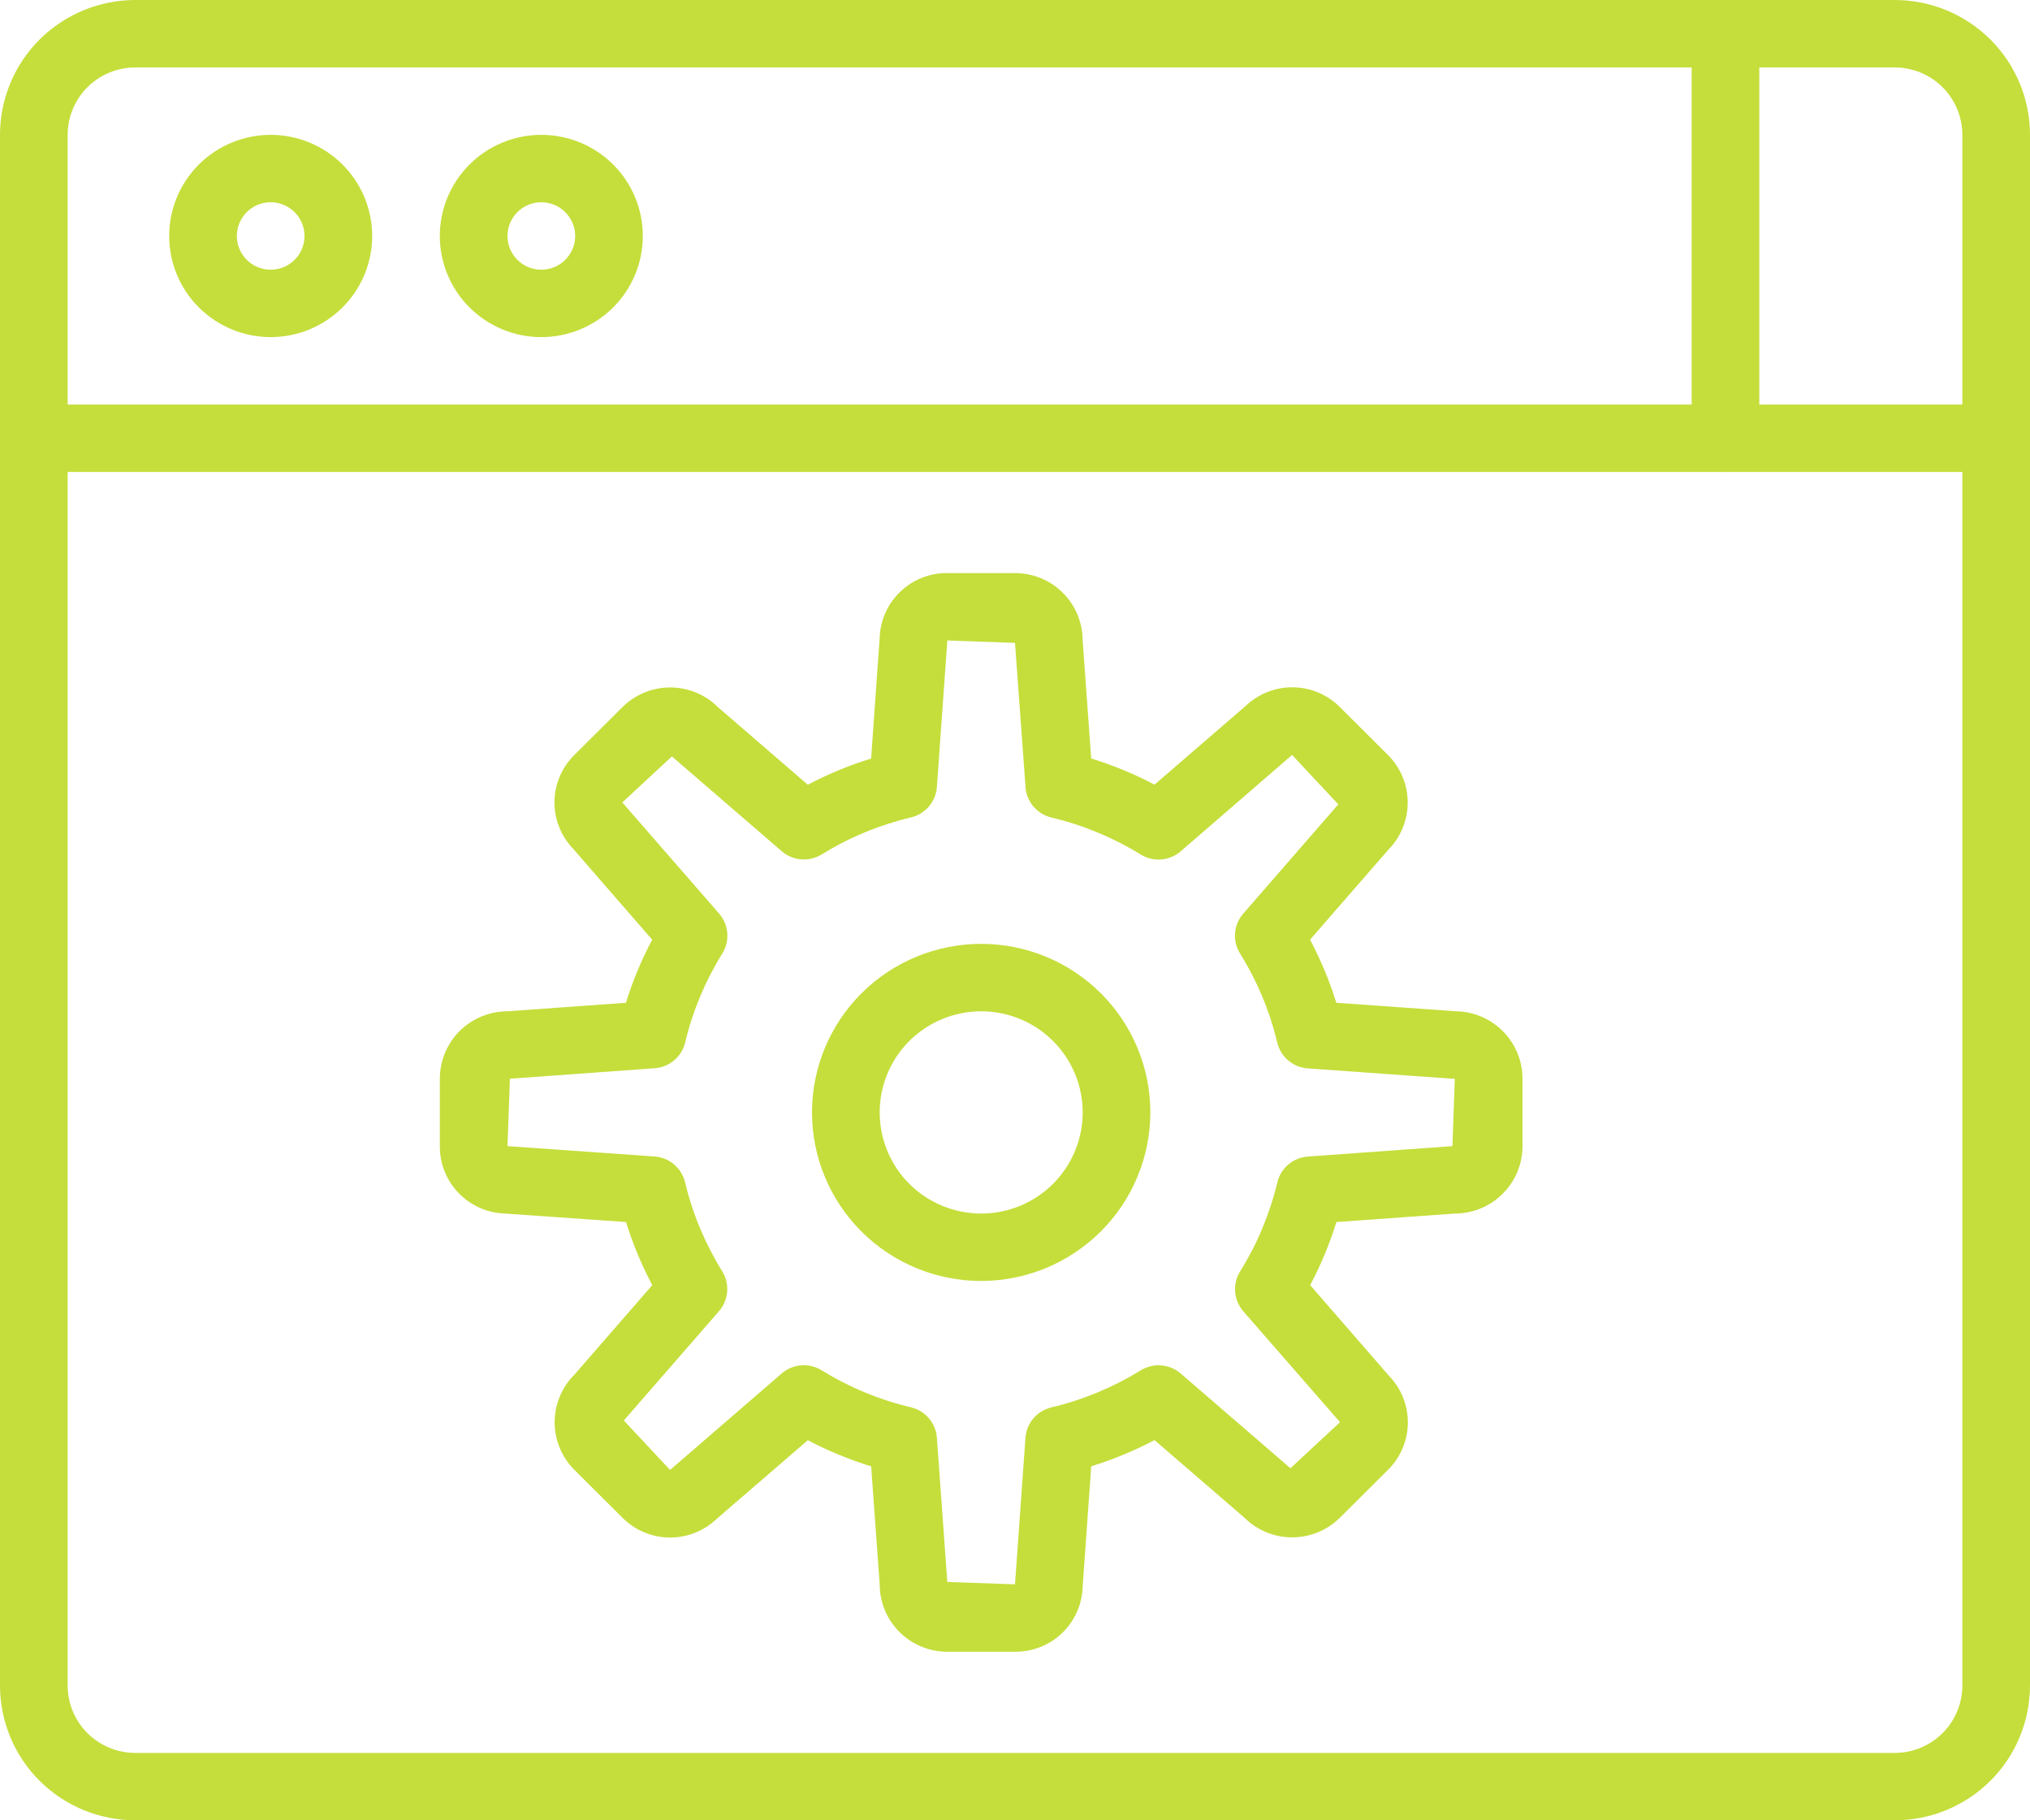
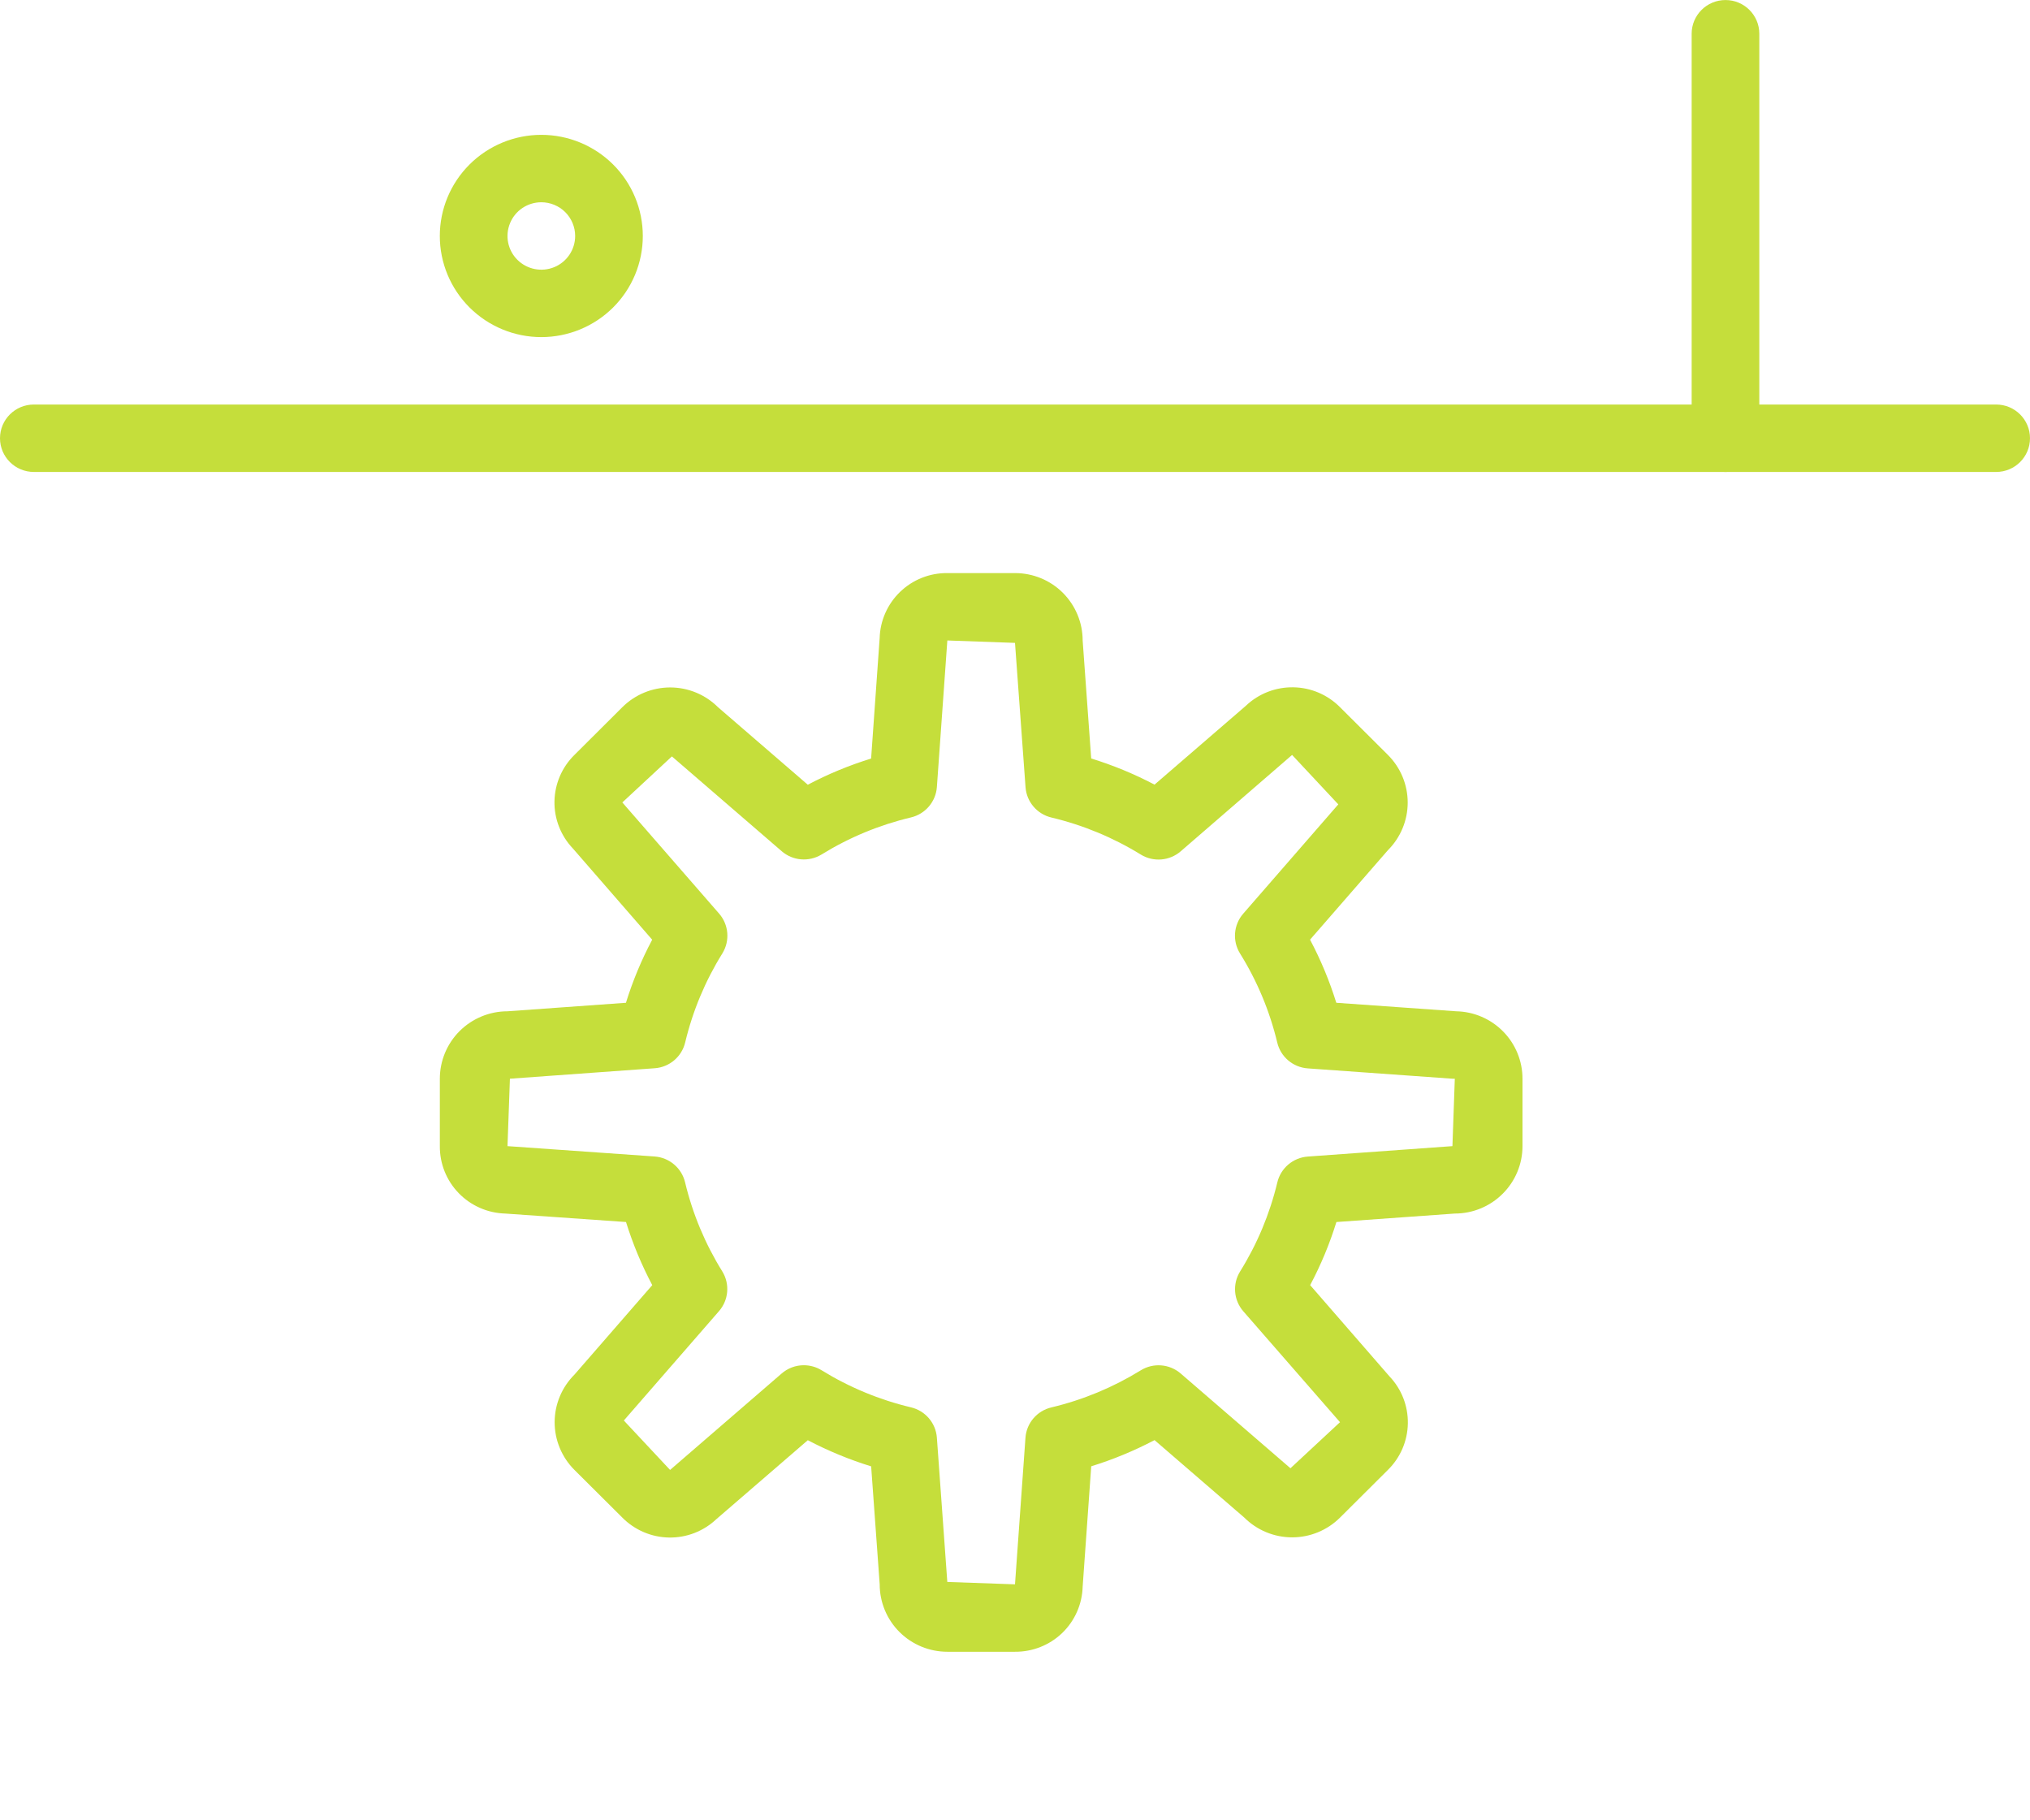
<svg xmlns="http://www.w3.org/2000/svg" width="58px" height="52px" viewBox="0 0 58 52" version="1.1">
  <title>5B744A8D-A3C8-4EB2-BE72-5DAF8CB6B1A0</title>
  <g id="Page-2" stroke="none" stroke-width="1" fill="none" fill-rule="evenodd">
    <g id="Mobile-app-dubai-images-1" transform="translate(-574, -2313)" fill="#C5DE3B" fill-rule="nonzero">
      <g id="noun-development-1941387" transform="translate(574, 2313)">
-         <path d="M54.133,52 L3.867,52 C2.841,52 1.858,51.594 1.132,50.872 C0.407,50.149 0,49.17 0,48.148 L0,3.852 C0,2.83 0.407,1.851 1.132,1.128 C1.858,0.406 2.841,0 3.867,0 L54.133,0 C55.159,0 56.142,0.406 56.868,1.128 C57.593,1.851 58,2.83 58,3.852 L58,48.148 C58,49.17 57.593,50.149 56.868,50.872 C56.142,51.594 55.159,52 54.133,52 Z M3.867,1.927 C3.354,1.927 2.862,2.129 2.499,2.49 C2.137,2.852 1.933,3.342 1.933,3.852 L1.933,48.149 C1.933,48.66 2.137,49.15 2.499,49.511 C2.862,49.872 3.354,50.075 3.867,50.075 L54.133,50.075 C54.646,50.075 55.138,49.872 55.501,49.511 C55.863,49.15 56.067,48.66 56.067,48.149 L56.067,3.852 C56.067,3.342 55.863,2.852 55.501,2.49 C55.138,2.129 54.646,1.927 54.133,1.927 L3.867,1.927 Z" id="Shape" />
-         <path d="M7.734,9.63 C6.965,9.63 6.227,9.325 5.683,8.784 C5.139,8.242 4.834,7.507 4.834,6.741 C4.834,5.975 5.139,5.24 5.683,4.698 C6.227,4.157 6.965,3.852 7.734,3.852 C8.503,3.852 9.24,4.157 9.784,4.698 C10.328,5.24 10.634,5.975 10.634,6.741 C10.634,7.507 10.328,8.242 9.784,8.784 C9.24,9.325 8.503,9.63 7.734,9.63 L7.734,9.63 Z M7.734,5.778 C7.343,5.778 6.99,6.012 6.841,6.372 C6.691,6.732 6.774,7.147 7.05,7.422 C7.326,7.697 7.742,7.78 8.104,7.631 C8.465,7.482 8.7,7.13 8.7,6.741 C8.7,6.486 8.598,6.241 8.417,6.06 C8.236,5.88 7.99,5.778 7.734,5.778 Z" id="Shape" />
        <path d="M15.466,9.63 C14.697,9.63 13.96,9.325 13.416,8.784 C12.872,8.242 12.566,7.507 12.566,6.741 C12.566,5.975 12.872,5.24 13.416,4.698 C13.96,4.157 14.697,3.852 15.466,3.852 C16.236,3.852 16.973,4.157 17.517,4.698 C18.061,5.24 18.366,5.975 18.366,6.741 C18.366,7.507 18.061,8.242 17.517,8.784 C16.973,9.325 16.236,9.63 15.466,9.63 L15.466,9.63 Z M15.466,5.778 C15.076,5.778 14.723,6.012 14.574,6.372 C14.424,6.732 14.506,7.147 14.783,7.422 C15.059,7.697 15.475,7.78 15.837,7.631 C16.198,7.482 16.433,7.13 16.433,6.741 C16.433,6.486 16.331,6.241 16.15,6.06 C15.969,5.88 15.723,5.778 15.466,5.778 Z" id="Shape" />
        <path d="M57.033,13.482 L0.967,13.482 C0.433,13.482 0,13.051 0,12.519 C0,11.987 0.433,11.556 0.967,11.556 L57.033,11.556 C57.567,11.556 58,11.987 58,12.519 C58,13.051 57.567,13.482 57.033,13.482 Z" id="Path" />
        <path d="M49.3,13.482 C48.766,13.482 48.333,13.051 48.333,12.519 L48.333,0.963 C48.333,0.432 48.766,0.001 49.3,0.001 C49.834,0.001 50.266,0.432 50.266,0.963 L50.266,12.519 C50.266,12.774 50.165,13.019 49.984,13.2 C49.802,13.381 49.556,13.482 49.3,13.482 L49.3,13.482 Z" id="Path" />
        <path d="M29,47.185 L27.067,47.185 C26.554,47.185 26.062,46.982 25.7,46.621 C25.337,46.26 25.134,45.77 25.134,45.259 L24.89,41.889 C24.265,41.696 23.659,41.445 23.08,41.142 L20.464,43.4 C20.1,43.743 19.615,43.931 19.113,43.922 C18.612,43.913 18.134,43.709 17.781,43.353 L16.413,41.991 C16.051,41.63 15.847,41.14 15.847,40.629 C15.847,40.119 16.051,39.629 16.413,39.268 L18.636,36.712 L18.636,36.712 C18.331,36.136 18.08,35.532 17.886,34.909 L14.431,34.667 C13.93,34.652 13.454,34.443 13.105,34.083 C12.756,33.723 12.563,33.241 12.567,32.741 L12.567,30.815 C12.567,30.304 12.771,29.814 13.133,29.453 C13.496,29.092 13.988,28.889 14.5,28.889 L17.884,28.646 C18.077,28.024 18.328,27.42 18.634,26.844 L16.367,24.237 C16.022,23.874 15.833,23.391 15.842,22.891 C15.851,22.392 16.056,21.915 16.413,21.565 L17.781,20.202 C18.144,19.841 18.635,19.638 19.148,19.638 C19.66,19.638 20.152,19.841 20.514,20.202 L23.08,22.417 L23.08,22.417 C23.658,22.112 24.264,21.862 24.889,21.669 L25.133,18.228 C25.147,17.728 25.358,17.253 25.719,16.906 C26.081,16.558 26.564,16.366 27.067,16.371 L29,16.371 C29.513,16.371 30.005,16.573 30.367,16.934 C30.729,17.296 30.933,17.786 30.933,18.296 L31.177,21.667 C31.802,21.86 32.408,22.11 32.987,22.414 L35.603,20.156 L35.602,20.156 C35.967,19.812 36.452,19.625 36.954,19.634 C37.455,19.642 37.933,19.846 38.286,20.202 L39.654,21.565 C40.016,21.926 40.22,22.415 40.22,22.926 C40.22,23.437 40.016,23.927 39.654,24.288 L37.43,26.843 L37.43,26.843 C37.736,27.42 37.987,28.024 38.18,28.646 L41.607,28.889 C42.113,28.899 42.594,29.107 42.948,29.467 C43.302,29.827 43.5,30.311 43.5,30.815 L43.5,32.741 L43.5,32.74 C43.5,33.252 43.296,33.741 42.933,34.102 C42.571,34.464 42.079,34.667 41.566,34.667 L38.183,34.909 L38.183,34.909 C37.99,35.532 37.739,36.136 37.433,36.712 L39.7,39.319 C40.045,39.681 40.233,40.165 40.224,40.664 C40.216,41.164 40.011,41.64 39.654,41.991 L38.286,43.353 C37.923,43.714 37.432,43.917 36.919,43.917 C36.406,43.917 35.915,43.714 35.552,43.353 L32.987,41.139 C32.408,41.443 31.803,41.694 31.178,41.887 L30.933,45.327 C30.919,45.827 30.709,46.302 30.348,46.65 C29.986,46.997 29.502,47.189 29,47.185 L29,47.185 Z M22.965,39 C23.144,39 23.32,39.049 23.473,39.143 C24.262,39.63 25.125,39.988 26.028,40.203 C26.437,40.3 26.737,40.65 26.768,41.069 L27.066,45.191 L29,45.259 L29.299,41.071 L29.299,41.071 C29.329,40.652 29.629,40.302 30.039,40.205 C30.942,39.99 31.805,39.632 32.594,39.145 C32.953,38.924 33.415,38.961 33.735,39.237 L36.87,41.943 L38.286,40.627 L35.523,37.459 C35.246,37.141 35.209,36.68 35.431,36.322 C35.921,35.536 36.279,34.677 36.495,33.778 C36.592,33.369 36.944,33.07 37.365,33.039 L41.498,32.741 L41.566,30.815 L41.498,30.815 L37.362,30.52 L37.363,30.52 C36.942,30.489 36.59,30.191 36.493,29.782 C36.277,28.882 35.919,28.023 35.429,27.237 C35.207,26.879 35.244,26.418 35.521,26.1 L38.237,22.978 L36.917,21.566 L33.737,24.317 C33.418,24.594 32.956,24.633 32.596,24.413 C31.807,23.926 30.944,23.569 30.041,23.354 C29.631,23.257 29.331,22.906 29.301,22.487 L29,18.365 L27.067,18.296 L26.768,22.484 L26.768,22.484 C26.737,22.903 26.437,23.254 26.028,23.351 C25.125,23.565 24.262,23.923 23.473,24.41 C23.112,24.63 22.65,24.591 22.332,24.314 L19.197,21.608 L17.781,22.923 L20.544,26.096 C20.822,26.414 20.861,26.874 20.64,27.234 C20.151,28.019 19.792,28.878 19.577,29.777 C19.48,30.187 19.127,30.486 18.707,30.516 L14.569,30.815 L14.5,32.741 L18.704,33.037 C19.125,33.068 19.477,33.367 19.574,33.776 C19.789,34.675 20.148,35.534 20.637,36.32 C20.858,36.679 20.819,37.14 20.541,37.457 L17.824,40.579 L19.145,41.991 L22.33,39.239 C22.506,39.085 22.731,39 22.965,39 L22.965,39 Z" id="Shape" />
-         <path d="M28.034,36.593 C26.752,36.593 25.523,36.086 24.616,35.183 C23.71,34.28 23.2,33.055 23.2,31.778 C23.2,30.501 23.71,29.277 24.616,28.373 C25.523,27.471 26.752,26.963 28.034,26.963 C29.315,26.963 30.545,27.471 31.451,28.373 C32.358,29.277 32.867,30.501 32.867,31.778 C32.865,33.055 32.356,34.278 31.449,35.181 C30.543,36.084 29.315,36.591 28.034,36.593 L28.034,36.593 Z M28.034,28.889 C27.265,28.889 26.527,29.194 25.983,29.735 C25.439,30.277 25.134,31.012 25.134,31.778 C25.134,32.544 25.439,33.279 25.983,33.821 C26.527,34.363 27.265,34.667 28.034,34.667 C28.803,34.667 29.54,34.363 30.084,33.821 C30.628,33.279 30.934,32.544 30.934,31.778 C30.934,31.012 30.628,30.277 30.084,29.735 C29.54,29.194 28.803,28.889 28.034,28.889 Z" id="Shape" />
      </g>
    </g>
  </g>
</svg>